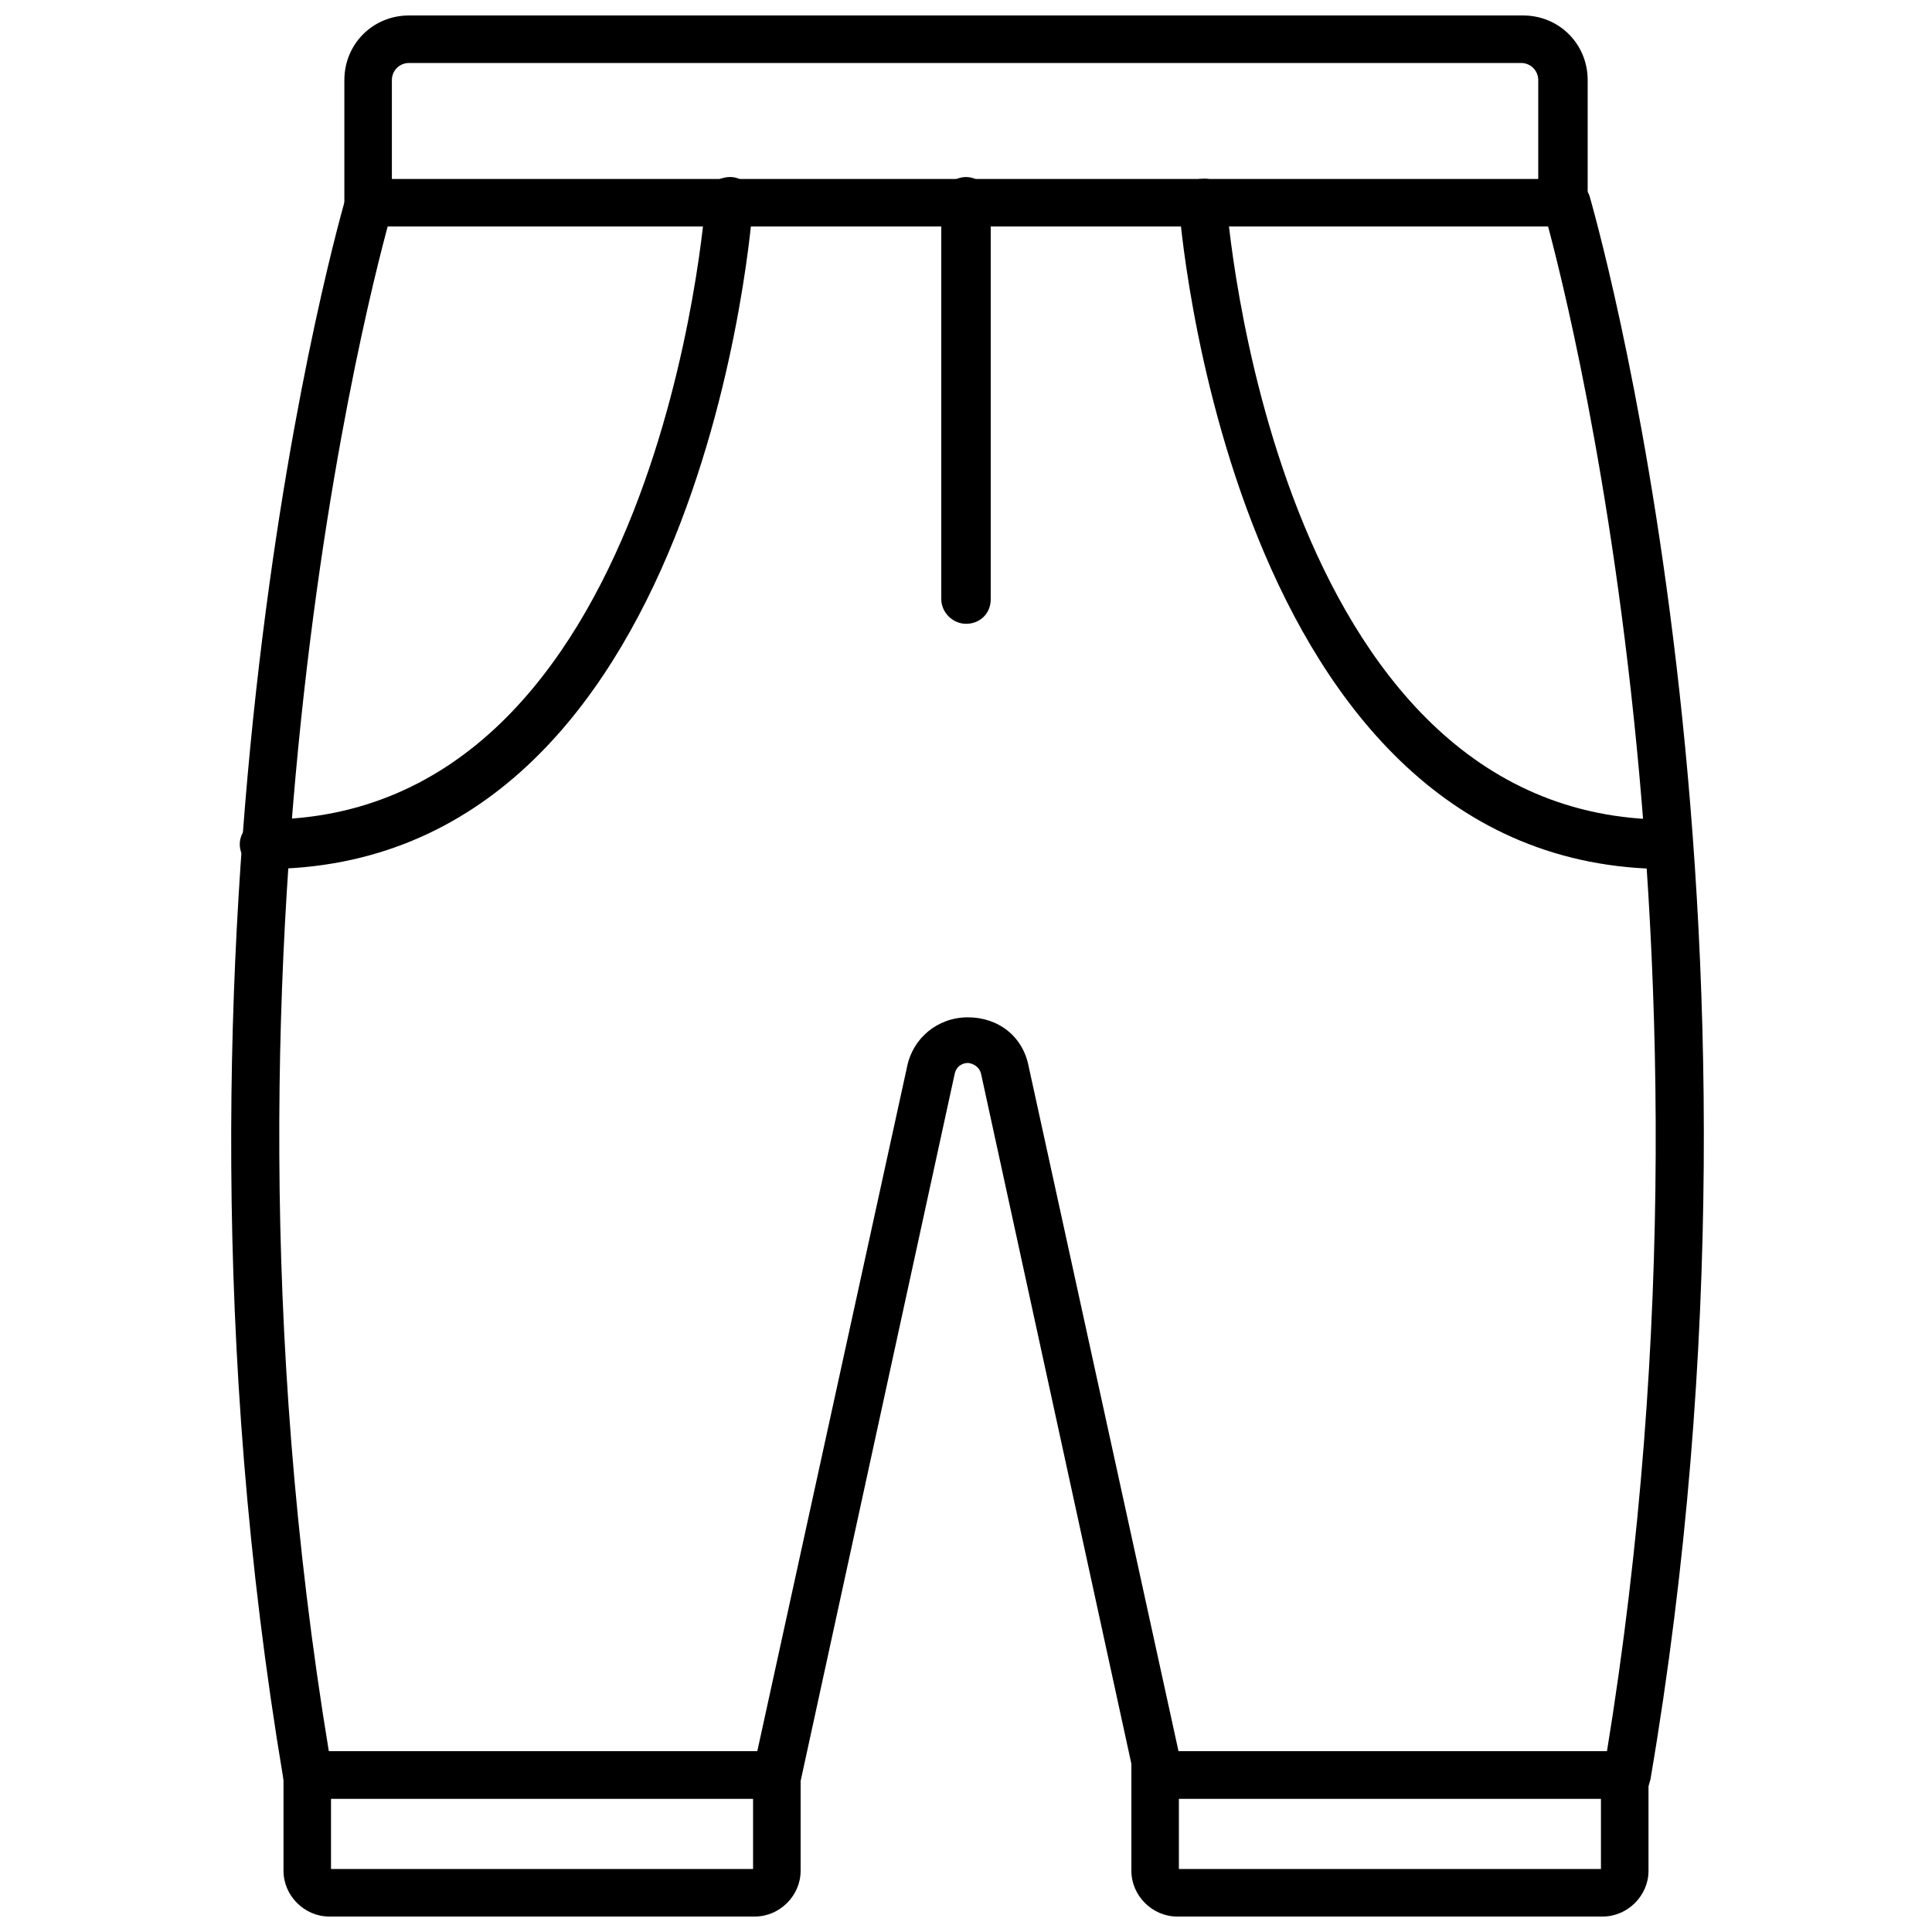
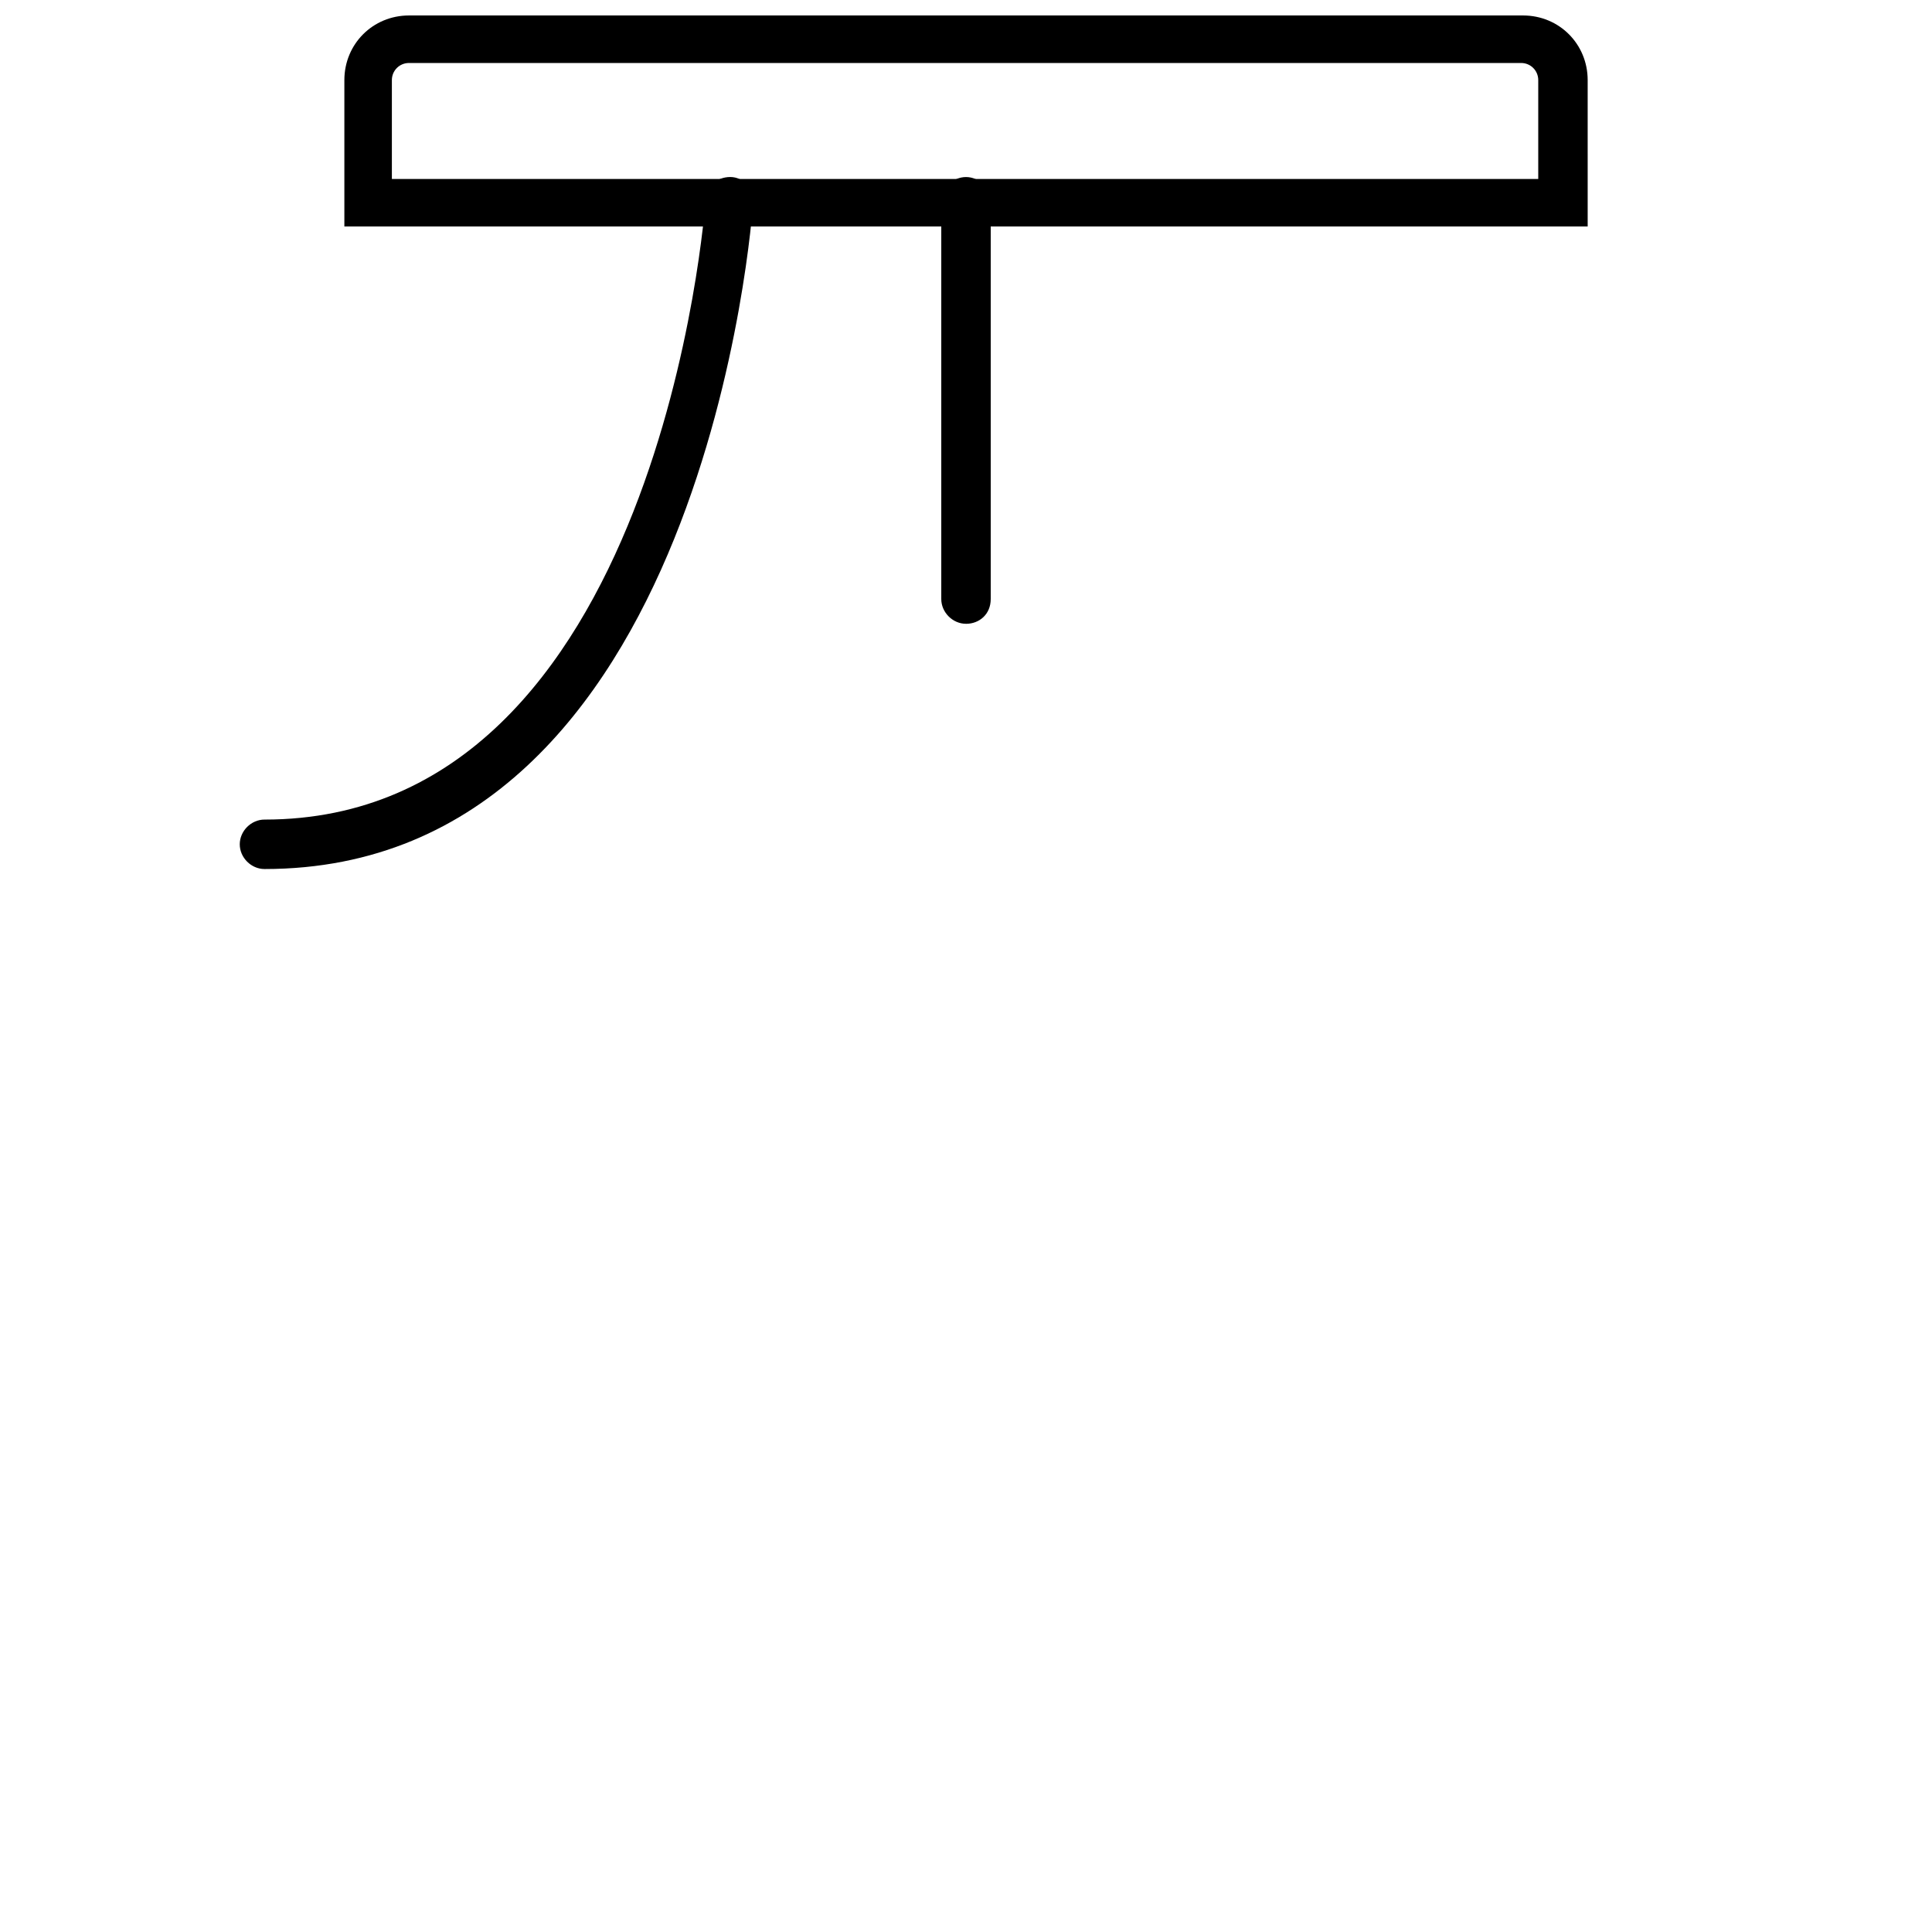
<svg xmlns="http://www.w3.org/2000/svg" width="800px" height="800px" version="1.1" viewBox="144 144 512 512">
  <defs>
    <clipPath id="c">
-       <path d="m219 608h138v43.902h-138z" />
-     </clipPath>
+       </clipPath>
    <clipPath id="b">
-       <path d="m443 608h138v43.902h-138z" />
+       <path d="m443 608h138h-138z" />
    </clipPath>
    <clipPath id="a">
      <path d="m235 148.09h330v56.906h-330z" />
    </clipPath>
  </defs>
  <g clip-path="url(#c)">
    <path d="m344.07 651.9h-112.85c-6.551 0-12.09-5.543-12.09-12.09v-31.738h137.04v31.738c0 6.551-5.543 12.09-12.094 12.09zm-112.35-12.594h111.85v-18.641h-111.85z" />
  </g>
  <g clip-path="url(#b)">
-     <path d="m568.77 651.9h-112.85c-6.551 0-12.09-5.543-12.09-12.09v-31.738h137.04v31.738c0 6.551-5.543 12.09-12.094 12.09zm-112.35-12.594h111.85v-18.641h-111.85z" />
-   </g>
+     </g>
  <g clip-path="url(#a)">
    <path d="m564.75 204.02h-329.49v-38.793c0-9.574 7.559-17.129 17.129-17.129h295.23c9.574 0 17.129 7.559 17.129 17.129zm-316.9-12.594h303.8v-26.199c0-2.519-2.016-4.535-4.535-4.535h-294.73c-2.519 0-4.535 2.016-4.535 4.535z" />
  </g>
-   <path d="m579.86 620.67h-134.02l-41.816-191.95c-0.504-2.519-3.023-3.023-3.527-3.023-1.008 0-3.023 0.504-3.527 3.023l-41.816 191.95h-135.02l-1.008-5.039c-38.793-230.75 16.125-418.16 16.629-419.67 1.008-3.527 4.535-5.039 8.062-4.031 3.527 1.008 5.039 4.535 4.031 8.062-0.504 2.016-53.906 183.39-16.625 408.59h113.36l39.801-181.88c1.512-7.559 8.062-13.098 16.121-13.098 8.062 0 14.609 5.039 16.121 13.098l39.801 181.88h113.36c36.777-225.2-16.121-406.57-16.625-408.59-1.008-3.527 1.008-7.055 4.031-8.062 3.527-1.008 7.055 1.008 8.062 4.031 0.504 2.016 55.418 188.93 16.121 419.67z" />
  <path d="m400 309.31c-3.527 0-6.551-3.023-6.551-6.551v-105.29c0-3.527 3.023-6.551 6.551-6.551s6.551 3.023 6.551 6.551v105.3c-0.004 4.027-3.027 6.547-6.551 6.547z" />
  <path d="m214.09 374.3c-3.527 0-6.551-3.023-6.551-6.551s3.023-6.551 6.551-6.551c104.79 0 116.88-162.73 116.88-164.24 0-3.527 3.023-6.047 6.551-6.047s6.047 3.023 6.047 6.551c-0.004 2.519-12.598 176.84-129.48 176.84z" />
-   <path d="m585.9 374.3c-116.38 0-129.48-174.32-129.48-176.33 0-3.527 2.519-6.551 6.047-6.551 3.023-0.504 6.047 2.016 6.551 5.543 0 1.512 12.09 164.24 116.88 164.24 3.527 0 6.551 3.023 6.551 6.551-0.504 3.523-3.023 6.547-6.551 6.547z" />
</svg>